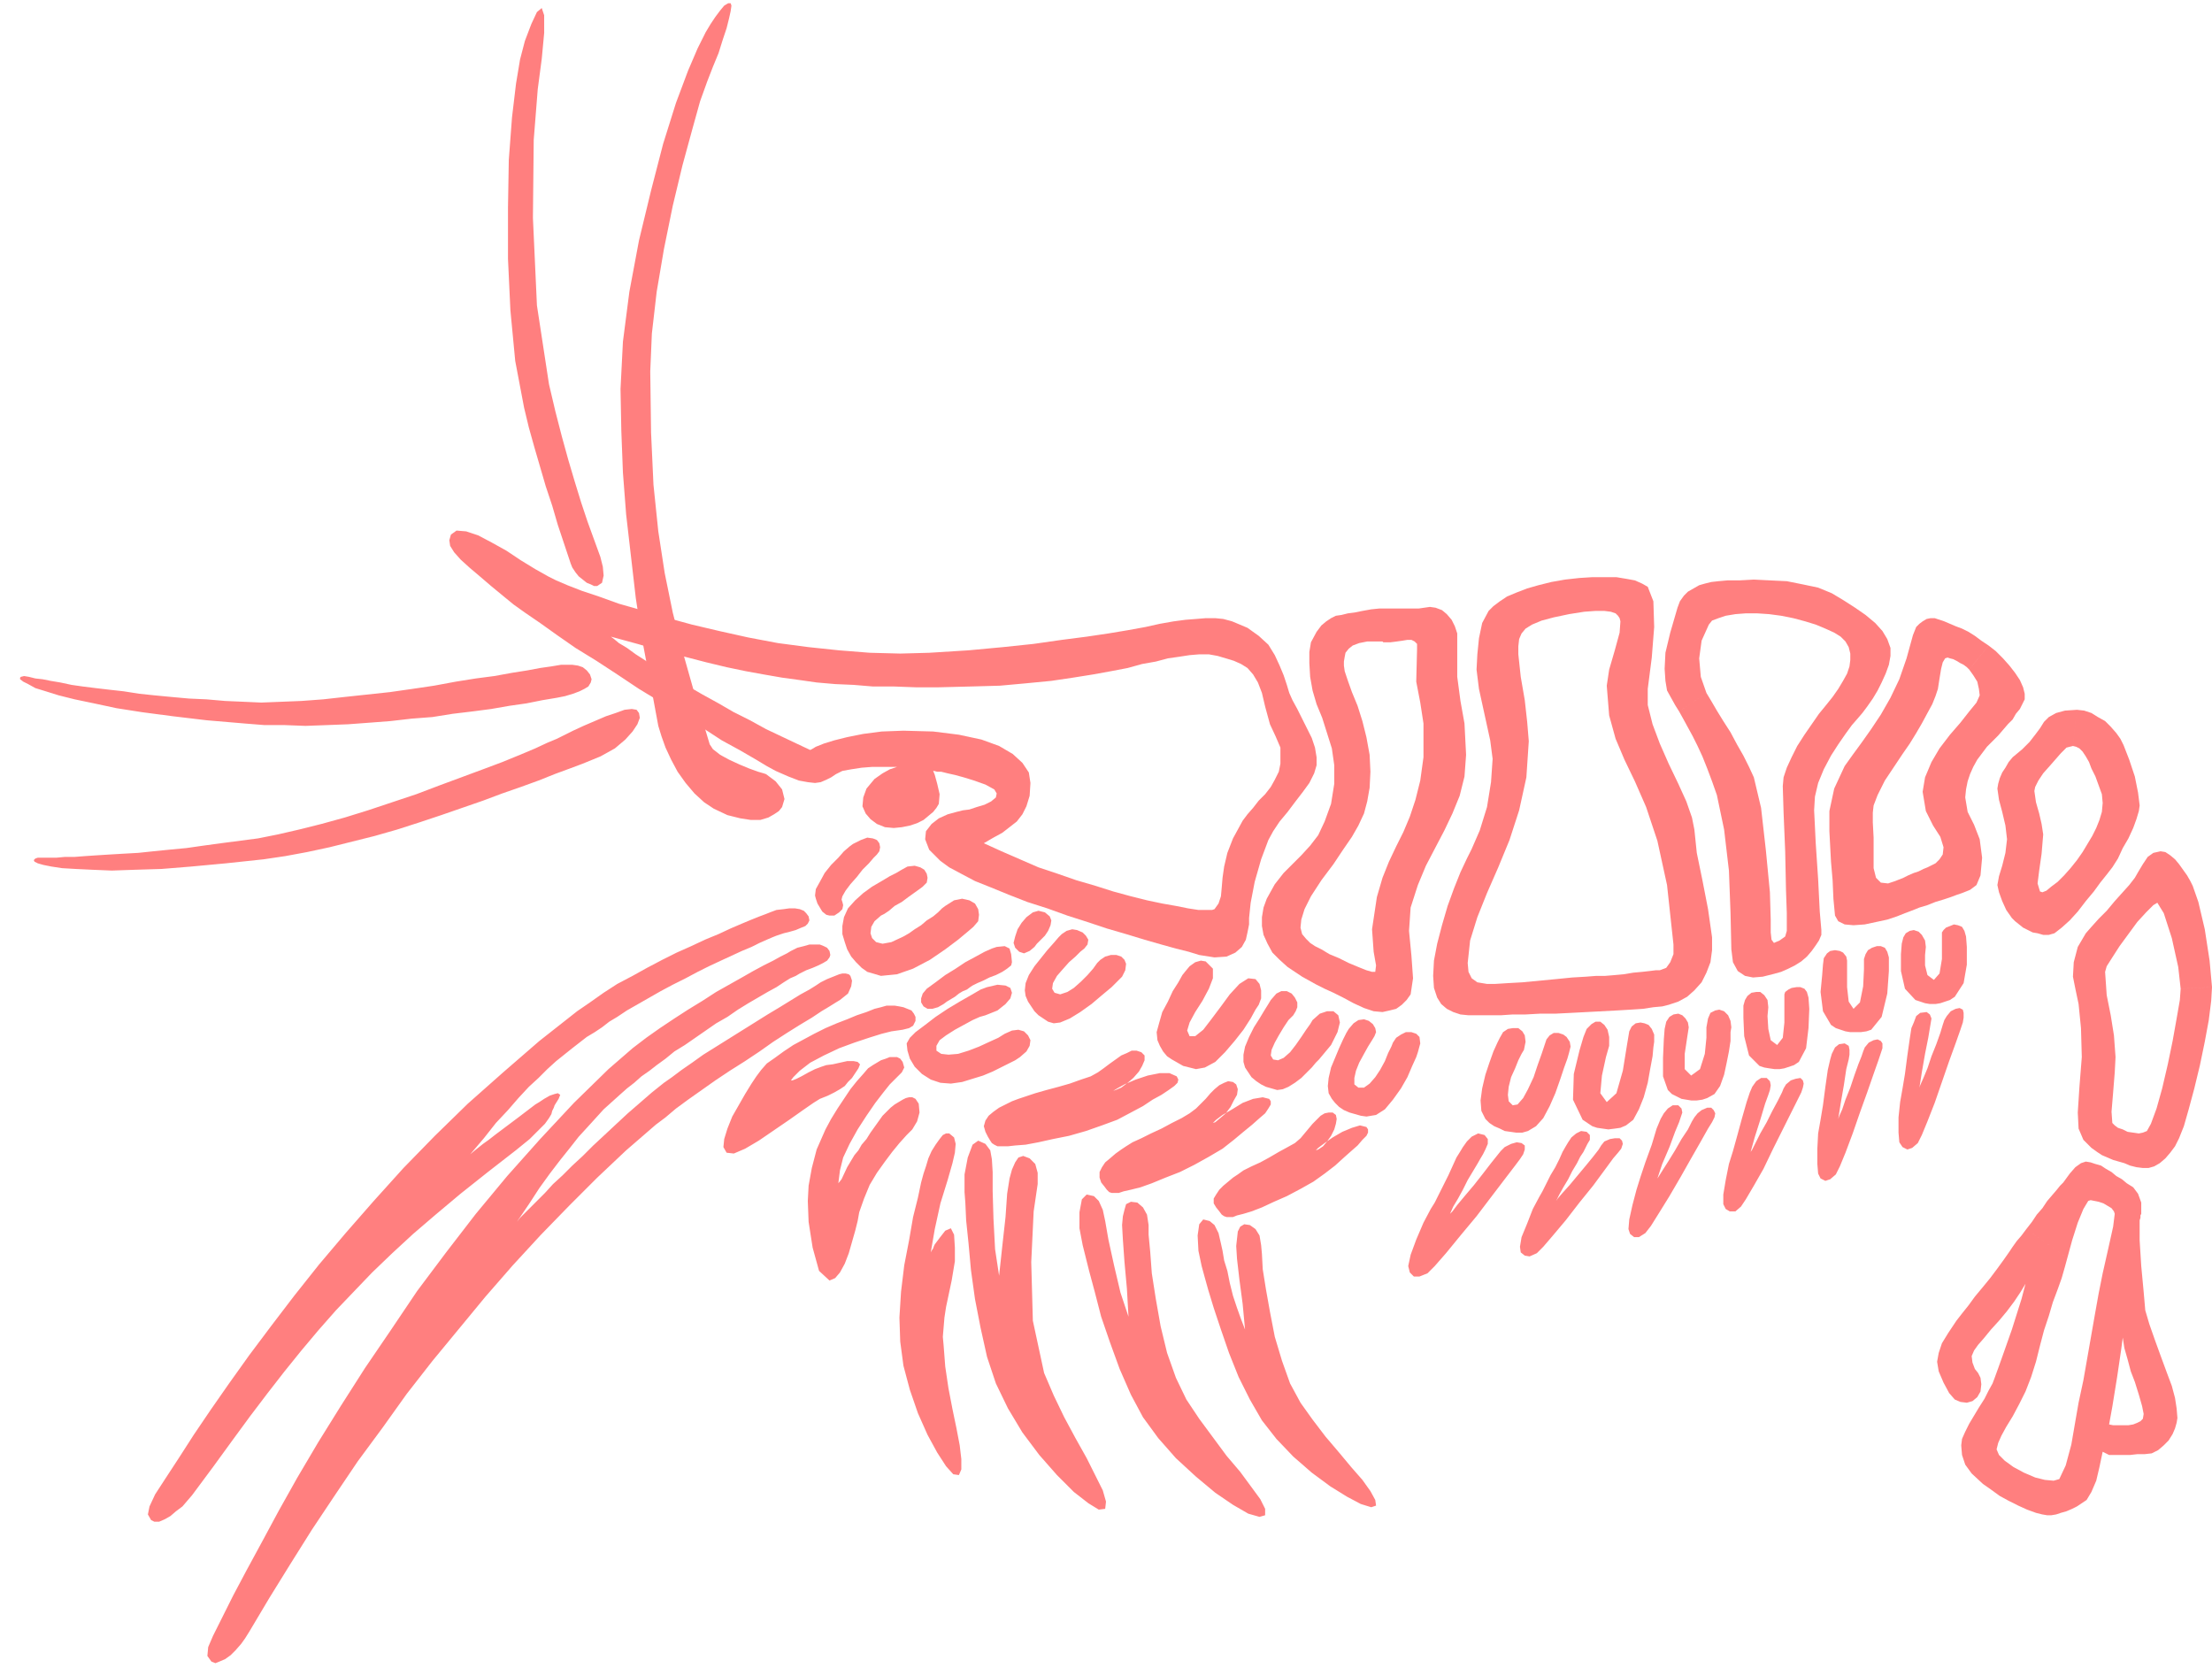
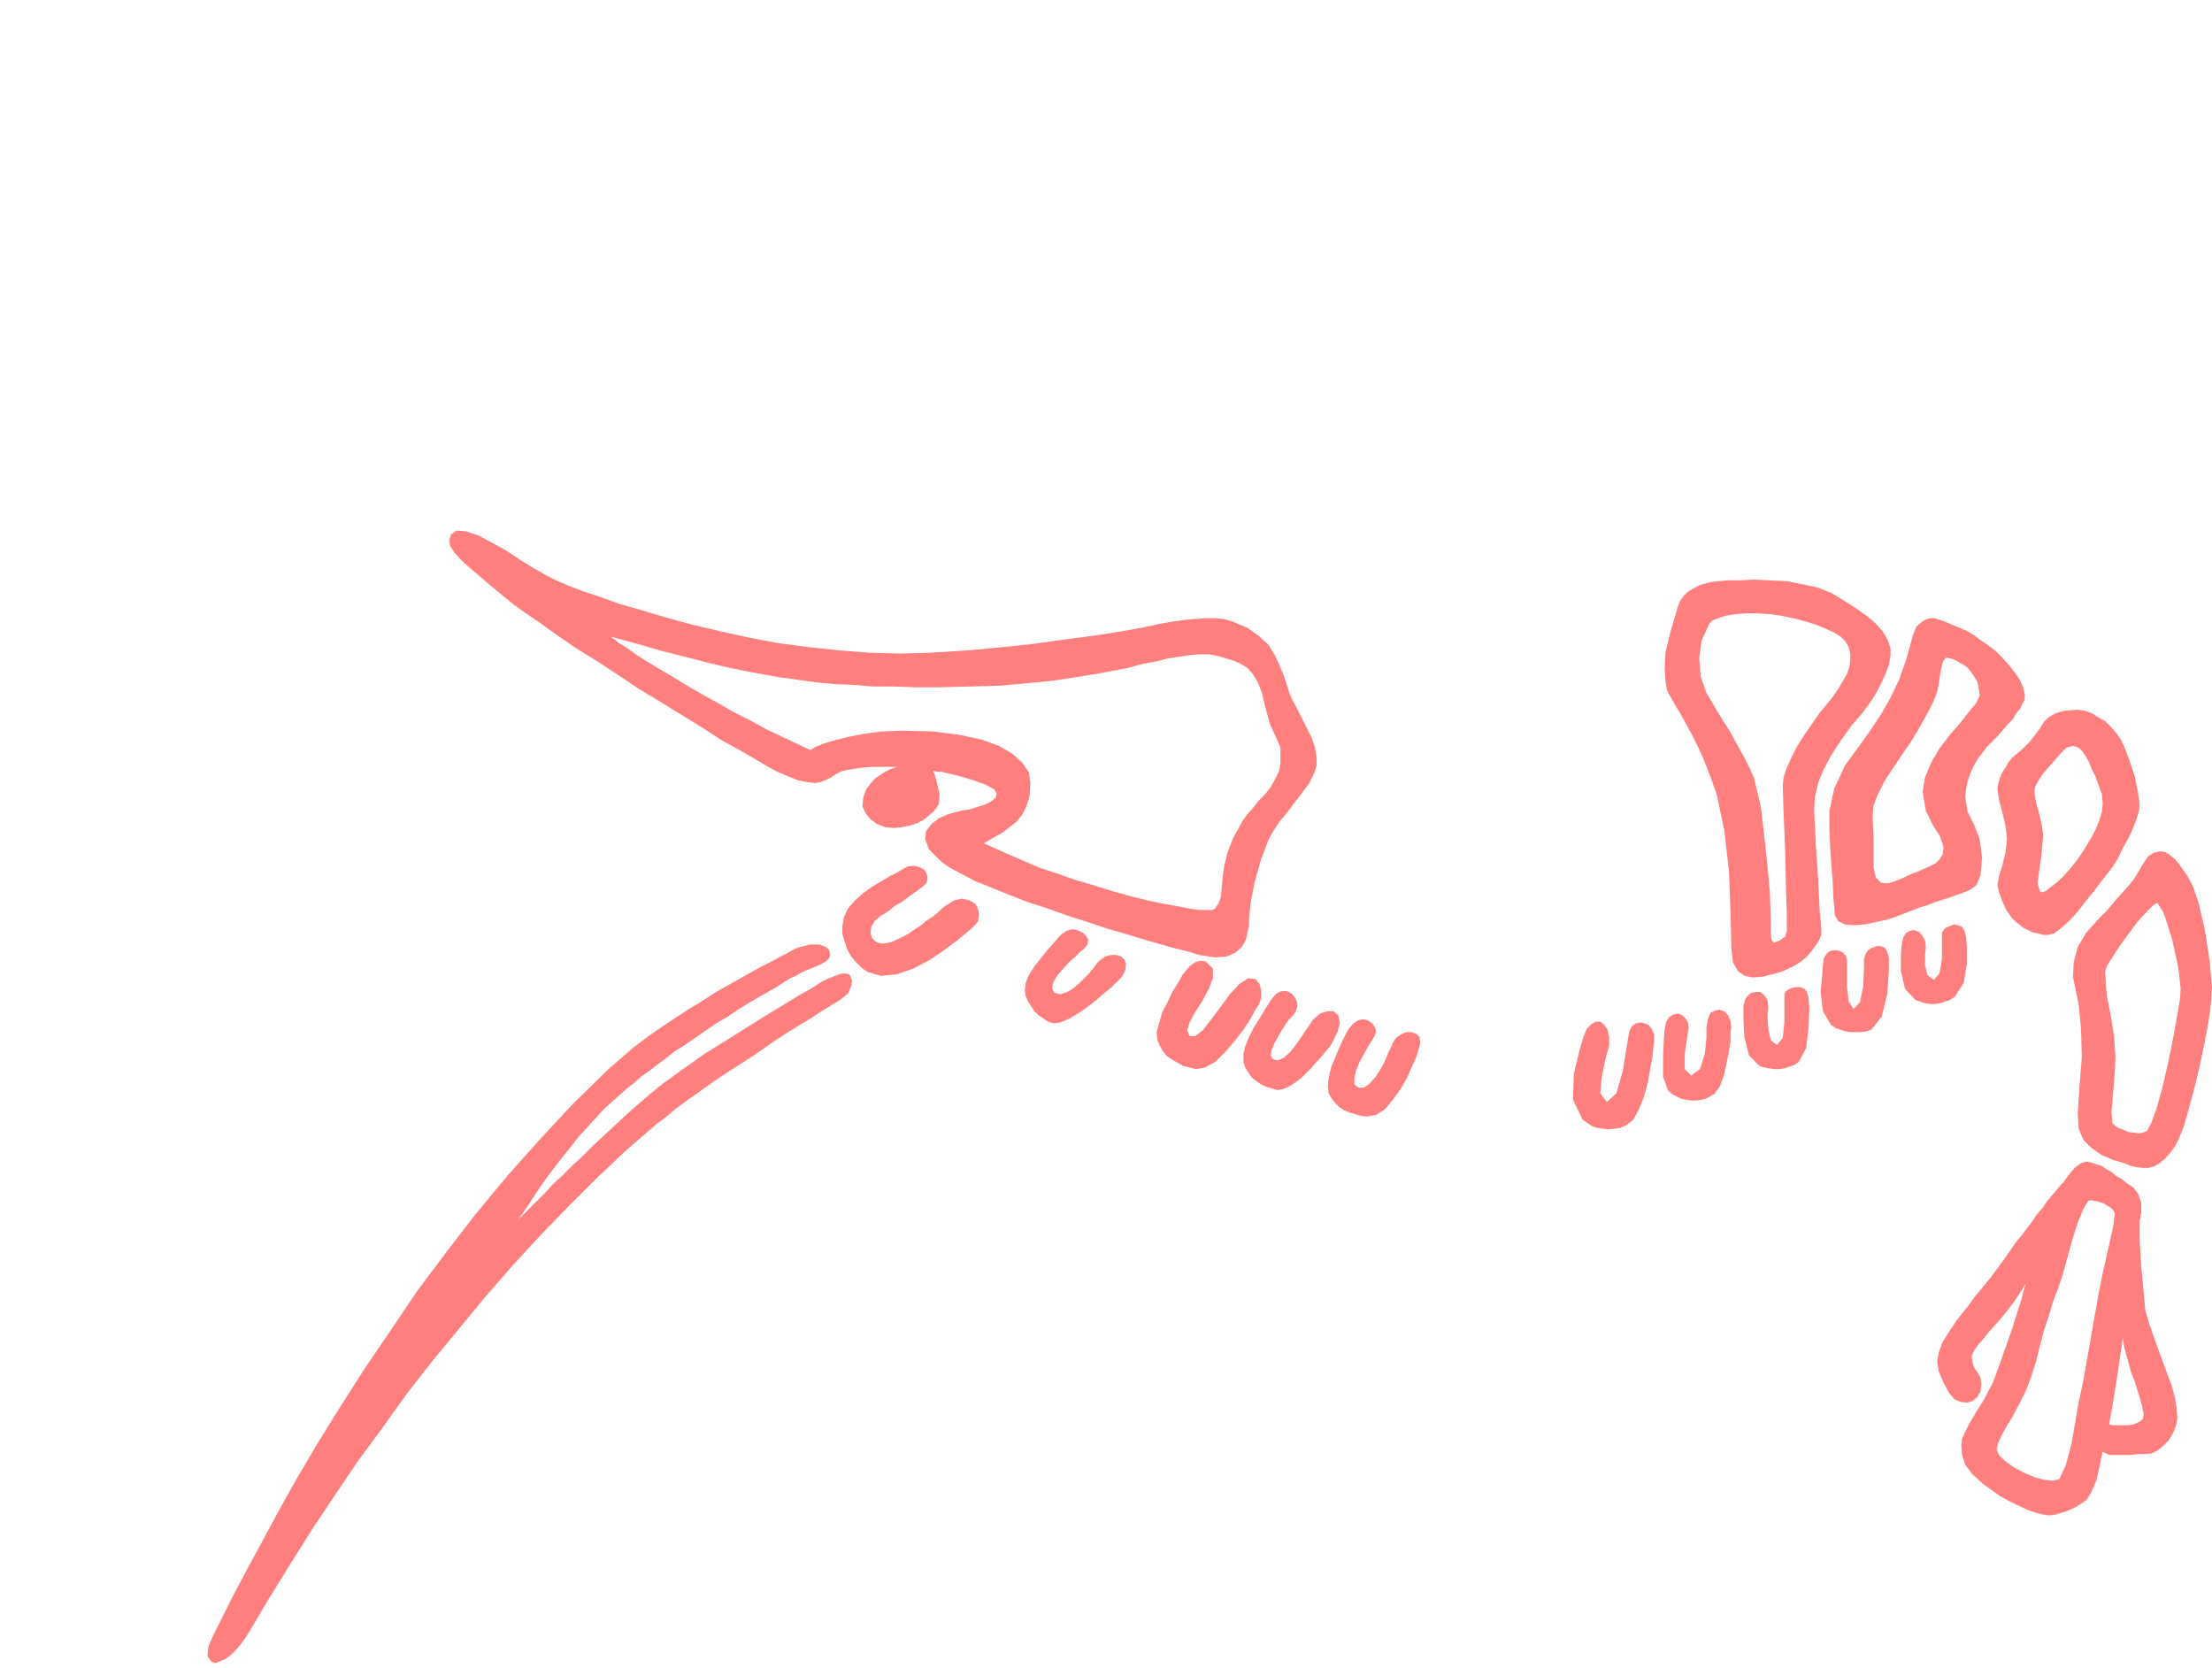
<svg xmlns="http://www.w3.org/2000/svg" width="2.752in" height="199.2" fill-rule="evenodd" stroke-linecap="round" preserveAspectRatio="none" viewBox="0 0 2752 2075">
  <style>.pen1{stroke:none}.brush2{fill:#ff7f7f}</style>
  <path d="M1168 855h-29l-27-1h-26l-24-2-23-1-23-2-21-3-22-3-23-4-22-4-24-5-25-6-27-7-28-7-31-9-33-9 4 3 6 5 10 6 11 8 14 9 15 9 17 10 18 11 19 11 20 11 19 11 20 10 20 11 19 9 19 9 17 8 2-1 5-3 10-4 13-4 16-4 20-4 23-3 27-1 37 1 32 4 28 6 22 8 17 10 12 11 8 12 2 13-1 16-4 13-5 10-7 9-9 7-9 7-11 6-12 7 22 10 23 10 23 10 24 8 23 8 24 7 22 7 22 6 20 5 19 4 17 3 15 3 13 2h17l3-1 5-7 3-9 1-11 1-12 2-14 4-17 7-18 12-22 6-8 7-8 7-9 8-8 7-9 5-9 5-10 2-10v-20l-6-14-7-15-6-22-4-17-5-13-6-10-7-8-8-5-9-4-10-3-10-3-11-2h-12l-12 1-13 2-14 2-15 4-17 3-18 5-21 4-22 4-25 4-27 4-31 3-33 3-36 1-40 1-11-43 48-3 43-4 38-4 35-5 31-4 27-4 24-4 22-4 18-4 17-3 15-2 13-1 12-1h12l10 1 11 3 19 8 14 10 12 11 8 13 6 13 5 12 4 12 3 10 4 9 6 11 6 12 6 12 6 12 4 12 2 12v10l-3 10-6 12-8 11-10 13-9 12-10 12-8 12-6 11-9 24-8 28-5 26-2 19v8l-2 10-2 9-5 9-8 7-11 5-15 1-19-3-13-4-16-4-18-5-21-6-23-7-24-7-24-8-25-8-25-9-25-8-23-9-22-9-20-8-17-9-15-8-11-8-14-14-5-13 1-10 7-9 9-7 11-5 11-3 8-2 8-1 9-3 10-3 8-4 6-5 1-5-3-5-11-6-14-5-13-4-11-3-9-2-8-2h-5l-4-1h-1l2 5 3 11 3 13-1 12-3 5-4 5-6 5-6 5-8 4-9 3-10 2-10 1-11-1-10-4-8-6-6-7-4-9 1-11 4-11 10-12 10-7 9-5 6-2 3-1h-31l-13 1-13 2-11 2-8 4-6 4-6 3-7 3-7 1-9-1-11-2-13-5-16-7-11-6-15-9-19-11-22-12-23-15-26-16-26-16-28-17-27-18-26-17-26-16-23-16-21-15-19-13-14-10-11-9-17-14-14-12-13-11-11-10-8-9-5-8-1-7 2-7 7-5 12 1 15 5 17 9 18 10 18 12 18 11 16 9 10 5 14 6 18 7 21 7 25 9 28 8 30 9 33 9 34 8 36 8 37 7 38 5 38 4 38 3 38 1 37-1 11 43z" class="pen1 brush2" />
-   <path d="m953 963 12 9 8 10 3 12-3 10-4 5-6 4-7 4-10 3h-12l-13-2-16-4-17-8-12-8-12-11-11-13-10-14-8-15-7-15-5-14-4-13-10-54-10-53-8-52-6-52-6-52-4-52-2-52-1-52 3-59 8-62 12-64 15-62 15-58 16-51 15-40 12-28 5-10 5-10 6-10 6-9 6-8 5-6 5-3h3l1 3-1 7-2 9-3 12-5 15-5 16-7 17-7 18-9 25-10 36-12 44-12 50-11 54-9 53-6 52-2 47 1 76 3 65 6 58 8 52 10 49 13 51 15 53 18 60 4 6 9 7 11 6 13 6 12 5 11 4 7 2 3 1zM747 693l-8-22-8-22-8-24-8-26-8-27-8-29-8-31-8-34-15-98-5-109 1-97 5-63 5-38 3-32V19l-3-9-6 5-7 15-8 21-6 23-5 30-5 42-4 53-1 59v64l3 64 6 63 11 58 6 25 7 25 7 24 7 24 8 24 7 24 8 24 8 24 2 5 4 6 4 5 5 4 5 4 5 2 4 2h4l6-4 2-9-1-11-3-12zm45 190 3 4 1 6-3 8-6 9-9 10-13 11-18 10-22 9-16 6-19 7-20 8-22 8-23 8-24 9-26 9-26 9-27 9-28 9-28 8-28 7-28 7-28 6-27 5-27 4-47 5-43 4-37 3-33 1-29 1-24-1-21-1-17-1-13-2-10-2-7-2-4-2-1-2 2-2 3-1h23l11-1h12l13-1 15-1 16-1 17-1 18-1 19-2 20-2 21-2 21-3 22-3 23-3 23-3 25-5 26-6 28-7 29-8 29-9 30-10 30-10 29-11 27-10 27-10 24-9 22-9 19-8 15-7 12-5 8-4 12-6 13-6 14-6 14-6 12-4 11-4 9-1 6 1zm-99-15-18 3-20 4-21 3-23 4-23 3-25 3-25 4-26 2-26 3-26 2-27 2-26 1-27 1-26-1h-25l-25-2-47-4-42-5-38-5-32-5-28-6-24-5-20-5-16-5-13-4-9-5-6-3-4-3v-2l1-1 4-1 6 1 8 2 9 1 10 2 12 2 14 3 14 2 16 2 17 2 18 2 19 3 19 2 21 2 22 2 22 1 23 2 23 1 22 1 25-1 25-1 27-2 27-3 28-3 28-3 28-4 27-4 27-5 25-4 23-3 22-4 19-3 16-3 14-2 6-1 6-1h14l7 1 6 2 5 4 4 5 2 6-1 4-3 5-5 3-6 3-8 3-10 3-10 2zm1002-108 11-2 10-1h49l7-1 7-1 7 1 8 3 6 5 6 7 4 8 3 9v54l4 30 5 28 2 39-2 27-6 24-9 22-10 21-11 21-12 23-10 24-9 28-2 29 3 31 2 28-3 20-5 7-6 6-7 5-8 2-9 2-11-1-12-4-13-6-13-7-12-6-11-5-10-5-9-5-9-5-9-6-9-6-10-9-9-9-6-11-5-11-2-11v-11l2-12 4-11 10-18 11-14 11-11 11-11 11-12 10-13 8-17 8-22 4-25v-23l-3-21-6-19-6-19-7-17-5-17-3-17-1-17v-14l2-12 7-13 6-8 6-5 6-4 6-3 7-1 8-2 8-1 10-2 21 38h-15l-10 2-8 3-5 4-4 5-1 5-1 6v5l1 7 4 12 5 14 7 17 6 19 5 20 4 22 1 21-1 20-3 17-4 15-7 15-8 14-11 16-12 18-15 20-13 20-8 16-4 13-1 10 2 8 5 6 5 5 6 4 8 4 10 6 12 5 12 6 12 5 10 4 7 2h4l1-8-3-17-2-28 6-40 7-24 8-20 9-19 9-18 8-19 7-21 6-24 4-29v-42l-4-26-5-26 1-40v-7l-3-3-4-2h-5l-6 1-7 1-8 1h-9l-1-1h-4l-21-38z" class="pen1 brush2" />
-   <path d="m1952 764 19-3 14-1h11l8 1 6 2 3 3 2 3 1 4-1 14-6 22-7 24-3 20 3 37 8 29 11 26 13 27 14 32 14 42 12 55 8 74v12l-4 10-5 7-8 3h-5l-8 1-9 1-11 1-12 2-11 1-12 1h-11l-13 1-17 1-20 2-21 2-21 2-18 1-16 1h-10l-12-2-7-5-4-8-1-11 3-28 9-29 12-30 14-32 14-34 12-37 9-41 3-45-2-24-3-27-5-29-3-28v-10l1-9 3-7 5-6 8-5 12-5 15-4 19-4-5-43-17 3-16 4-14 4-13 5-12 5-9 6-8 6-6 6-8 15-4 19-2 20-1 19 3 24 7 32 7 32 3 23-2 29-5 31-9 29-10 23-6 12-8 17-8 20-8 22-7 24-6 23-4 21-1 19 1 15 4 12 5 8 7 6 8 4 9 3 10 1h40l15-1h16l18-1h19l20-1 19-1 19-1 19-1 17-1 15-1 13-2 11-1 8-2 12-4 11-6 9-8 9-10 6-12 5-13 2-15v-16l-5-35-7-36-7-34-3-29-3-15-7-20-10-22-12-25-11-25-9-24-6-24v-20l5-39 3-38-1-32-7-18-7-4-9-4-11-2-12-2h-30l-16 1-18 2 5 43z" class="pen1 brush2" />
  <path d="m2123 862 6 10 7 12 8 13 9 14 8 15 8 14 7 14 6 13 9 38 6 53 5 52 1 34v16l1 9 3 4 7-3 7-5 2-7v-22l-1-29-1-48-2-48-1-33 1-11 4-12 6-13 7-14 9-14 9-13 9-13 9-11 8-10 7-10 6-10 5-9 3-9 1-8v-8l-2-8-4-7-6-6-8-5-11-5-12-5-13-4-15-4-15-3-15-2-15-1h-14l-13 1-12 2-9 3-8 3-4 5-9 20-3 22 2 23 7 20-34 23-5-8-5-9-5-9-2-12-1-15 1-20 6-25 9-31 3-8 5-7 5-5 7-4 7-4 7-2 8-2 9-1 11-1h15l18-1 20 1 21 1 20 4 19 4 17 7 15 9 14 9 13 9 12 10 9 10 6 10 4 11v10l-2 11-4 11-5 11-5 10-6 10-7 10-6 8-6 7-7 8-8 11-9 13-9 14-9 17-7 17-4 17-1 17 2 41 3 45 2 40 2 23v6l-3 7-4 6-5 7-6 7-7 6-8 5-8 4-9 4-11 3-12 3-12 1-10-2-9-6-6-11-2-16-1-45-2-53-6-51-9-43-6-17-6-16-6-15-6-13-6-12-6-11-6-11-5-9 34-23zm-975 241-4 3-7 5-7 5-8 6-9 5-7 6-6 4-4 2-8 7-4 7-1 8 2 6 5 5 8 2 11-2 15-7 7-4 7-5 8-5 7-6 8-5 6-5 5-5 4-3 11-7 10-2 9 2 7 4 4 7 1 7-1 8-6 7-7 6-12 10-16 12-19 13-21 11-20 7-20 2-17-5-7-5-7-7-6-7-5-9-3-9-3-10v-10l2-11 5-11 9-10 10-9 11-8 12-7 10-6 8-4 5-3 9-5 9-1 7 2 5 3 3 5 1 5-1 6-5 5z" class="pen1 brush2" />
  <path d="m2450 833-3-3-4-3-4-2-5-3-4-2-4-1-3-1-3 1-3 5-2 8-2 12-2 13-3 9-4 10-6 11-7 13-7 12-8 13-9 13-8 12-14 21-9 18-5 13-1 9v12l1 19v38l3 12 6 6 9 1 9-3 5-2 5-2 6-3 7-3 6-2 6-3 5-2 4-2 6-3 5-5 4-6 1-9-4-13-9-14-9-18-4-24 3-18 8-19 10-17 13-17 13-15 11-14 9-11 4-9-1-8-2-9-5-8-5-7 24-30 9 7 9 9 8 9 7 9 6 9 4 9 2 8v7l-3 6-3 6-5 6-4 7-6 6-6 7-6 7-7 7-7 7-6 8-6 8-5 9-4 9-3 9-2 10-1 10 3 18 8 16 7 18 3 23-2 22-5 12-8 6-10 4-6 2-8 3-9 3-10 3-10 4-10 3-10 4-8 3-10 4-12 4-14 3-14 3-14 1-11-1-8-4-4-7-2-21-1-23-2-23-1-19-1-19v-25l6-28 13-28 10-14 11-15 12-17 12-18 12-21 11-23 9-26 8-29 2-5 2-5 4-4 4-3 5-3 5-1h5l6 2 6 2 7 3 7 3 8 3 8 4 8 5 8 6 9 6-24 30z" class="pen1 brush2" />
  <path d="m2579 928-8 2-7 7-7 8-7 8-8 9-6 9-4 8-1 5 2 14 4 14 3 13 2 13-2 24-3 21-2 16 3 10 3 1 5-2 6-5 8-6 8-8 8-9 8-10 7-10 6-10 6-10 5-10 4-10 3-10 1-11-1-11-4-11-4-11-5-10-3-8-4-7-4-6-4-4-4-2-4-1 5-45 9 1 9 3 8 5 9 5 7 7 7 8 5 7 4 8 7 18 7 21 4 20 2 16-1 7-3 10-4 11-6 13-7 12-6 13-7 11-7 9-8 10-8 11-10 12-10 13-10 11-10 9-9 7-7 2h-7l-7-2-6-1-6-3-6-3-5-4-5-4-4-4-7-10-5-11-4-11-2-9 2-11 4-13 4-16 2-17-2-17-4-17-4-15-2-14 1-6 2-7 3-7 4-6 4-7 5-6 6-5 6-5 9-9 7-9 6-8 5-8 6-6 9-5 11-3 15-1-5 45zm134 302-3-27-8-36-10-31-8-13-5 3-9 9-11 12-11 15-11 15-9 14-7 11-2 7 2 29 5 25 4 25 2 27-1 19-2 25-2 24 1 14 3 3 4 3 6 2 6 3 7 1 7 1 5-1 5-2 5-9 7-19 7-25 7-30 6-29 5-28 4-23 1-14 39-2-1 17-3 24-5 27-6 29-7 29-7 26-6 21-6 15-5 10-6 8-6 7-7 6-7 4-7 2h-7l-8-1-8-2-7-3-7-2-7-2-7-3-7-3-6-4-7-5-10-10-6-14-1-20 2-31 3-38-1-36-3-30-4-19-3-15 1-18 5-19 10-17 7-8 9-10 10-10 10-12 9-10 9-10 7-9 4-7 6-10 6-9 7-5 9-2 6 1 6 4 6 5 5 6 5 7 5 7 4 7 3 6 7 20 8 34 6 39 3 33-39 2zm-192 299 7-9 6-9 7-8 6-9 6-7 6-7 4-5 4-4 8-11 7-8 7-5 6-2 6 1 6 2 7 2 6 4 7 4 6 5 7 4 6 5 8 5 6 8 4 11v14l-1 2v3l-1 3v25l2 32 3 32 2 23 5 17 7 20 8 22 7 19-40 11-5-13-4-15-4-14-2-13-2 15-5 34-6 37-4 22 5 1h19l6-1 5-2 4-2 3-3 1-6-2-10-4-14-5-16 40-11 6 16 4 15 2 13 1 12-1 6-2 7-3 7-5 8-6 6-7 6-8 4-9 1h-9l-9 1h-26l-4-2-4-2-4 19-4 17-6 14-6 10-6 4-6 4-6 3-7 3-7 2-6 2-6 1h-5l-6-1-8-2-11-4-11-5-12-6-11-6-11-8-10-7-14-13-8-11-4-12-1-12 1-8 4-9 5-10 6-10 6-10 7-11 5-10 5-9 3-8 4-11 5-14 6-17 6-17 6-19 6-19 5-19-6 10-8 12-9 12-10 12-10 11-9 11-7 8-5 7-3 7 1 8 3 8 4 5 3 6 1 8-1 9-4 7-6 5-7 2-8-1-7-3-7-8-7-13-6-14-2-12 2-11 4-12 8-13 10-15 7-9 8-10 8-11 10-12 9-11 9-12 8-11 7-10 4-6 5-7 6-7 6-8 51 36-3 11-4 14-5 14-6 16-5 17-6 18-5 19-5 20-6 19-7 18-8 16-8 15-8 13-6 11-4 9-2 8 3 7 7 7 11 8 13 7 14 6 12 3 11 1 7-2 8-17 7-26 5-29 4-23 6-28 7-40 7-40 5-28 5-25 7-31 6-27 2-16-1-3-3-4-5-3-5-3-6-2-5-1-5-1-3 1-6 10-7 17-7 22-6 22-51-36zm-1172-349-5 4-6 6-8 7-8 9-7 8-5 9-1 7 3 5 7 2 9-3 8-5 9-8 8-8 7-8 5-7 4-4 6-4 7-2h7l6 2 4 4 2 5-1 8-4 8-5 5-8 8-12 10-13 11-14 10-13 8-12 5-8 1-7-2-6-4-6-4-5-5-4-6-4-6-3-7-1-7 1-9 4-10 7-11 8-10 8-10 8-9 6-7 4-4 6-4 7-2 6 1 7 3 4 4 3 5-1 6-4 5zm151 16 9 9v12l-5 13-8 15-9 14-7 13-3 10 3 7h7l10-8 10-13 12-16 11-15 12-13 11-7 9 1 5 6 2 8v10l-3 8-4 6-6 11-9 14-11 14-12 14-12 12-13 7-11 2-8-2-8-2-7-4-7-4-6-4-5-6-4-7-3-7-1-10 3-11 4-14 7-13 6-13 7-11 5-9 4-5 5-6 7-5 7-2 6 1zm112 62-3 5-6 6-6 9-6 10-5 9-4 9-1 7 3 5 6 1 7-3 8-7 7-9 7-10 6-9 5-7 3-5 9-8 9-3h8l6 5 2 9-3 12-8 16-15 18-4 4-5 6-6 6-7 7-8 6-8 5-7 3-7 1-7-2-7-2-6-3-6-4-6-5-4-6-4-6-2-7v-9l2-10 5-12 6-12 7-11 6-10 5-8 3-5 7-8 6-3h7l6 3 4 5 3 6v6l-2 5zm98 31-3 5-5 8-5 9-6 11-4 10-2 9v8l5 4h7l7-5 7-8 6-9 6-11 4-10 4-8 2-5 4-6 6-4 6-3h7l6 2 4 4 1 8-3 11-2 6-5 11-6 14-8 14-10 14-10 12-11 7-12 2-7-1-7-2-7-2-7-3-6-4-5-5-4-5-4-7-1-9 1-10 3-13 5-12 5-12 5-11 4-8 3-5 6-7 6-4 7-1 6 2 5 4 3 5 1 5-2 5zm317-6-3 18-5 31-8 28-12 11-8-11 2-22 5-23 4-14v-11l-2-9-4-6-5-4h-6l-5 3-6 6-4 10-5 17-7 29-1 32 12 25 6 4 6 4 6 2 7 1 7 1 8-1 7-1 7-3 9-7 7-13 6-15 5-18 3-17 3-16 1-11 1-7v-9l-3-7-4-5-5-2-5-1-6 1-5 4-3 6zm74-5-2 13-3 20v19l8 8 11-8 6-19 2-20v-13l2-11 3-7 6-3 5-1 6 2 5 5 3 7 1 8-1 6v11l-2 13-3 15-3 14-5 14-7 10-9 5-6 2-7 1h-7l-6-1-6-1-6-3-6-3-5-5-6-17v-23l1-23 1-13 2-9 4-6 5-3 6-1 5 2 4 4 3 5 1 6zm119-41v35l-2 19-7 9-8-6-3-14-1-16 1-11-1-9-4-6-5-4h-5l-6 1-5 4-3 5-2 7v15l1 23 6 24 13 13 6 2 6 1 7 1h6l6-1 6-2 6-2 6-4 9-17 3-25 1-24-1-14-2-7-3-4-5-2h-5l-6 1-4 2-4 3-1 3zm78-42v33l2 18 6 9 8-8 4-20 1-21v-13l2-6 3-5 5-3 6-2h5l5 2 3 5 2 7v17l-2 28-7 29-13 16-6 2-7 1h-13l-6-1-6-2-6-2-6-4-10-17-3-24 2-21 1-13 1-8 4-6 4-3 6-1 6 1 4 2 4 5 1 5zm118-35v33l-3 18-7 8-8-6-3-12v-13l1-10-1-8-4-7-4-4-6-2-5 1-5 3-3 5-2 8-1 13v21l5 22 13 14 6 2 6 2 6 1h7l6-1 6-2 6-2 6-4 11-17 4-23v-22l-1-13-2-7-3-5-5-2-5-1-5 2-5 2-3 3-2 3zm-1384 23-3-4-4-2-5-2h-13l-7 2-8 2-8 4-5 3-8 4-9 5-12 6-13 7-14 8-16 9-16 9-17 11-18 11-17 11-18 12-17 12-17 13-15 13-15 13-43 42-42 45-41 46-39 47-37 48-36 48-33 49-32 47-30 47-28 45-26 44-23 41-21 39-19 35-17 32-14 28-11 22-6 14-1 11 5 7 5 2 5-2 7-3 7-5 6-6 7-8 5-7 5-8 25-42 26-42 27-43 28-42 29-43 31-42 30-42 32-41 33-40 33-40 34-39 35-38 35-36 35-35 36-34 37-32 12-9 13-11 15-11 17-12 17-12 18-12 19-12 18-12 17-12 17-11 16-10 15-9 12-8 10-6 8-5 5-3 10-8 4-9 1-7-2-6-2-2-4-1h-4l-4 1-5 2-5 2-5 2-4 2-4 2-6 4-8 5-11 6-13 8-13 8-15 9-16 10-16 10-16 10-16 10-16 10-14 10-13 9-12 9-10 7-15 12-15 13-15 13-14 13-15 14-14 13-13 13-13 12-12 12-12 11-10 11-9 9-9 9-7 7-6 6-4 5 15-22 13-20 13-18 13-17 12-15 11-14 11-12 10-11 10-11 10-9 10-9 9-8 9-7 9-8 10-7 9-7 11-8 11-9 13-8 13-9 13-9 13-9 14-8 13-9 13-8 12-7 12-7 11-6 9-6 8-5 7-3 5-3 8-4 8-3 7-3 6-3 5-3 3-4 1-3-1-5z" class="pen1 brush2" />
-   <path d="m643 1430-36 28-34 27-31 26-28 24-26 24-25 24-23 24-22 23-22 25-21 25-21 26-21 27-22 29-22 30-24 33-26 35-6 7-6 7-8 6-7 6-7 4-7 3h-6l-4-2-4-7 2-10 7-15 13-20 17-26 18-28 21-31 23-33 25-35 27-36 29-38 31-39 33-39 35-40 37-41 39-40 41-40 44-39 45-39 47-37 16-11 17-12 17-11 19-10 18-10 19-10 18-9 18-8 17-8 17-7 15-7 14-6 12-5 10-4 8-3 5-2 8-3 9-1 7-1h7l6 1 5 2 3 3 3 4 1 5-2 4-3 3-5 2-7 3-7 2-8 2-9 3-5 2-7 3-9 4-10 5-12 5-13 6-13 6-15 7-14 7-15 8-16 8-15 8-14 8-14 8-14 8-12 8-10 6-9 7-9 6-10 6-9 7-9 7-10 8-10 8-11 10-11 11-12 11-13 14-13 15-15 16-15 19-17 20 6-5 5-4 5-4 7-5 9-7 12-9 16-12 21-16 5-3 6-4 7-4 6-2 4-1 3 2-2 5-5 8-1 3-2 4-1 4-3 5-5 7-8 8-11 11-16 13zm585-202-8 3-12 7-14 8-15 9-15 10-13 10-12 9-7 7-4 7 1 9 3 10 6 10 9 9 11 7 12 4 13 1 14-2 13-4 13-4 12-5 10-5 10-5 8-4 6-4 8-7 4-7 1-7-3-6-5-5-7-2-8 1-9 4-8 5-11 5-13 6-13 5-13 4-12 1-9-1-6-4v-6l4-7 8-6 11-7 11-6 11-6 9-4 7-2 15-6 10-8 6-7 2-7-2-6-6-3-10-1-13 3zm-105 93 2 7-3 6-5 5-5 5-5 5-8 10-10 13-11 16-11 17-10 18-8 17-4 16-2 16 4-5 7-15 9-15 5-6 4-7 6-7 5-8 5-7 5-7 5-7 5-5 5-5 5-4 5-3 5-3 4-2 4-1h4l4 2 4 6 1 11-3 11-6 10-7 7-9 10-9 11-9 12-10 14-9 15-7 17-6 17-2 11-3 12-4 14-4 14-5 13-6 11-6 7-7 3-13-12-8-29-5-32-1-26 1-19 4-22 6-23 11-25 7-13 8-13 8-12 8-12 8-10 8-9 6-7 6-4 5-3 5-3 6-2 5-2h9l4 2 3 4zm341 18 2 4-1 4-4 4-7 5-9 6-11 6-12 8-15 8-17 9-19 7-20 7-21 6-20 4-18 4-16 3-13 1-9 1h-13l-4-2-3-2-2-3-3-5-3-6-2-7 2-7 4-6 6-5 7-5 8-4 8-4 8-3 9-3 12-4 14-4 15-4 14-4 14-5 12-4 9-5 7-5 8-6 7-5 7-5 7-3 6-3h6l6 2 4 4v6l-3 7-4 7-7 8-7 6-8 6-7 3-3 1 5-3 9-5 14-6 15-5 15-3h12l9 4zm-247 80 9 4 6 8 2 11 1 16v24l1 34 2 38 5 33 4-37 4-36 2-29 3-19 3-11 4-9 4-6 6-2 8 3 7 7 3 11v14l-5 34-3 63 2 73 14 65 12 28 13 27 14 26 14 25 11 22 9 18 4 14-1 9-8 1-13-8-18-14-21-21-22-25-21-28-18-30-15-31-11-33-8-36-7-36-5-36-3-33-3-29-1-22-1-13v-22l4-21 6-16 7-5zm362-52 2 3v4l-3 5-4 6-7 6-9 8-11 9-12 10-14 11-17 10-18 10-18 9-18 7-17 7-14 5-12 3-9 2-6 2h-9l-3-1-3-3-3-4-4-5-2-6v-7l3-6 4-6 6-5 7-6 7-5 6-4 8-5 11-5 12-6 13-6 13-7 12-6 10-6 8-6 6-6 6-6 6-7 5-5 6-5 6-3 5-2 6 1 4 3 2 6-1 7-4 7-4 8-6 8-7 6-6 5-3 1 4-4 8-6 12-7 13-8 13-5 12-2 8 2zm-227 119 9 2 6 6 5 11 3 14 4 23 7 32 8 34 10 30-2-35-3-33-2-28-1-18 1-11 2-8 2-7 6-3 8 1 7 6 5 9 2 13v12l2 21 2 27 5 32 6 34 8 33 11 31 13 27 16 24 17 23 17 23 17 20 14 19 11 15 6 12v8l-7 2-14-4-19-11-22-15-24-20-25-23-22-25-19-26-15-28-14-32-12-33-11-32-8-31-7-26-5-20-3-12-4-21v-20l3-16 6-6zm348-84 2 3v4l-2 4-5 5-6 7-8 7-9 8-11 10-13 10-14 10-16 9-17 9-16 7-15 7-13 5-10 3-8 2-5 2h-8l-3-1-3-2-3-4-4-5-3-5v-6l3-5 4-6 5-5 6-5 6-5 6-4 7-5 10-5 11-5 11-6 12-7 11-6 9-5 7-6 5-6 5-6 5-6 5-5 5-5 5-3 5-1h5l4 3 1 5-1 6-2 7-4 8-5 7-5 6-6 4-3 1 3-3 8-6 10-7 12-7 12-5 10-3 8 2zm-203 115 8 2 6 5 5 10 3 13 2 9 2 12 4 13 3 15 4 16 5 15 5 14 5 13-3-32-4-30-3-26-1-16 1-9 1-9 3-6 5-3 7 1 7 5 5 8 2 12 1 11 1 19 4 25 5 28 6 31 9 30 10 28 13 24 15 21 16 21 17 20 15 18 14 16 10 14 6 11 1 7-6 2-13-4-17-9-21-13-23-17-23-20-21-22-18-23-15-26-14-28-12-30-10-29-9-27-7-23-5-18-3-11-4-19-1-19 2-14 5-6zm-477-150-8 5-13 9-17 12-19 13-19 13-17 10-14 6-9-1-4-7 1-10 4-13 6-15 8-14 8-14 8-13 6-9 6-8 7-8 10-7 11-8 12-8 13-7 13-7 14-7 14-6 13-5 12-5 12-4 10-4 8-2 7-2h10l6 1 5 1 5 2 5 2 3 4 2 4v5l-3 6-5 3-8 2-7 1-7 1-12 3-16 5-18 6-19 7-19 9-17 9-13 10-8 8-3 4h2l5-2 6-3 9-5 8-4 8-3 6-2 8-1 9-2 9-2h8l5 1 3 3-2 5-4 6-4 6-5 5-4 5-6 4-7 4-8 4-10 4zm154-118 4-3 5-3 5-3 5-4 5-3 5-2 4-3 3-2 6-3 7-3 8-4 8-3 8-4 6-4 5-4 1-4-1-10-2-7-6-3-10 1-6 2-9 4-11 6-13 7-12 8-13 8-12 9-11 8-5 6-2 6v5l3 5 5 3h6l7-2 7-4zm3 377-2 13-1 12-1 12 1 11 2 26 4 27 5 26 5 24 4 21 2 17v13l-3 7-7-1-9-10-11-17-12-22-12-27-10-29-8-30-4-30-1-30 2-32 4-33 6-31 5-29 6-24 4-19 3-11 3-9 3-10 4-9 5-8 5-7 4-5 4-2h4l6 5 2 8-1 11-3 13-6 21-9 29-7 32-5 29 1-2 2-3 1-3 1-2 6-8 7-9 7-3 4 8 1 16v17l-4 24-7 33zm747-333-2 6-4 12-5 14-5 15-7 15-6 11-7 8-6 1-5-5-1-8 1-10 3-12 5-11 4-10 4-8 3-5 2-10-1-8-3-5-5-4h-7l-6 1-6 4-4 7-3 6-5 11-5 14-5 15-4 17-2 15 1 13 5 10 5 5 6 4 7 3 6 3 7 1 7 1h8l7-2 10-6 9-10 8-15 7-16 6-17 5-15 4-11 2-7 2-8-1-6-4-6-4-3-6-2h-6l-5 3-4 5zm-77 119-8-2-8 4-6 6-5 7-3 5-5 8-5 11-5 11-6 12-6 12-5 10-5 8-9 17-9 21-7 19-3 14 2 8 5 5h7l10-4 9-9 14-16 18-22 20-24 19-25 16-21 13-17 6-8 4-6 2-6v-5l-4-3-6-1-7 2-8 4-5 5-4 5-8 10-10 13-11 14-11 13-10 12-6 8-3 3 4-9 6-10 6-11 6-12 6-10 6-10 4-7 3-5 3-6 3-7v-6l-4-5zm127-4-7-1-6 3-6 5-4 6-3 5-4 7-4 9-5 10-6 10-5 10-5 10-4 7-8 15-7 18-7 17-2 12 1 7 5 4 6 1 9-4 8-8 12-14 16-19 17-22 17-21 14-19 11-15 6-7 4-5 2-6-1-4-3-3h-6l-6 1-7 3-4 5-3 5-7 9-9 11-10 12-10 12-9 10-6 7-2 3 4-8 5-9 6-10 5-10 6-10 4-8 4-6 2-4 3-6 3-5v-6l-4-4zm114-33h-7l-6 4-5 6-4 7-5 12-6 20-8 22-6 18-5 16-5 19-4 18-1 12 2 6 5 4h6l8-5 7-9 10-16 13-21 14-24 13-23 12-21 9-16 5-8 3-6 1-5-2-4-3-3h-5l-7 3-5 4-4 5-3 5-5 10-8 12-8 14-8 13-7 11-5 8-2 3 6-18 9-21 7-19 5-12 2-6 2-6-1-5-4-4zm110-34h-7l-6 4-5 7-3 7-4 12-6 21-6 22-5 18-5 16-4 20-3 18v12l3 6 5 3h7l7-6 6-9 10-17 12-21 12-25 12-24 11-22 8-16 4-8 2-6 1-5-1-4-3-3-6 1-6 2-6 5-3 5-2 5-5 10-7 13-7 14-8 14-6 12-4 8-2 3 5-18 7-22 6-20 4-11 2-6 1-6-1-5-4-4zm97-43-7 1-5 4-4 8-2 7-3 13-3 21-3 23-3 18-3 17-1 19v19l1 12 3 6 6 3 6-2 7-6 5-10 7-17 9-24 9-26 9-25 8-23 6-17 3-9 2-6v-6l-2-3-4-2-5 1-6 3-5 6-2 5-2 6-4 10-5 14-5 15-6 15-4 12-4 9-1 3 3-19 4-23 3-20 3-12 1-6v-6l-1-5-5-3zm102-39-8 1-5 4-3 8-3 7-2 13-3 21-3 23-3 18-3 17-2 19v19l1 12 4 6 6 3 6-2 7-6 5-10 7-17 9-23 9-26 9-26 8-22 6-17 3-9 1-6v-6l-1-4-4-2-5 1-6 3-5 6-3 5-2 6-3 10-5 14-6 15-5 15-5 12-4 9-1 3 3-19 4-23 4-20 2-12 1-6 1-6-2-5-4-3zm-1383-145 1-8 5-9 6-11 8-10 9-9 7-8 7-6 4-3 10-5 8-3 7 1 5 2 3 4 1 5-1 5-3 4-4 4-6 7-8 8-7 9-8 9-6 8-4 7-1 4 1 3 1 4-1 5-4 4-6 4h-6l-4-1-5-4-3-5-3-5-2-6-1-4zm273 64 3-4 5-5 5-5 4-6 3-7 1-6-2-5-6-5-8-2-7 2-8 6-6 7-5 8-3 9-2 8 2 6 5 5 6 2 7-3 6-5z" class="pen1 brush2" />
</svg>